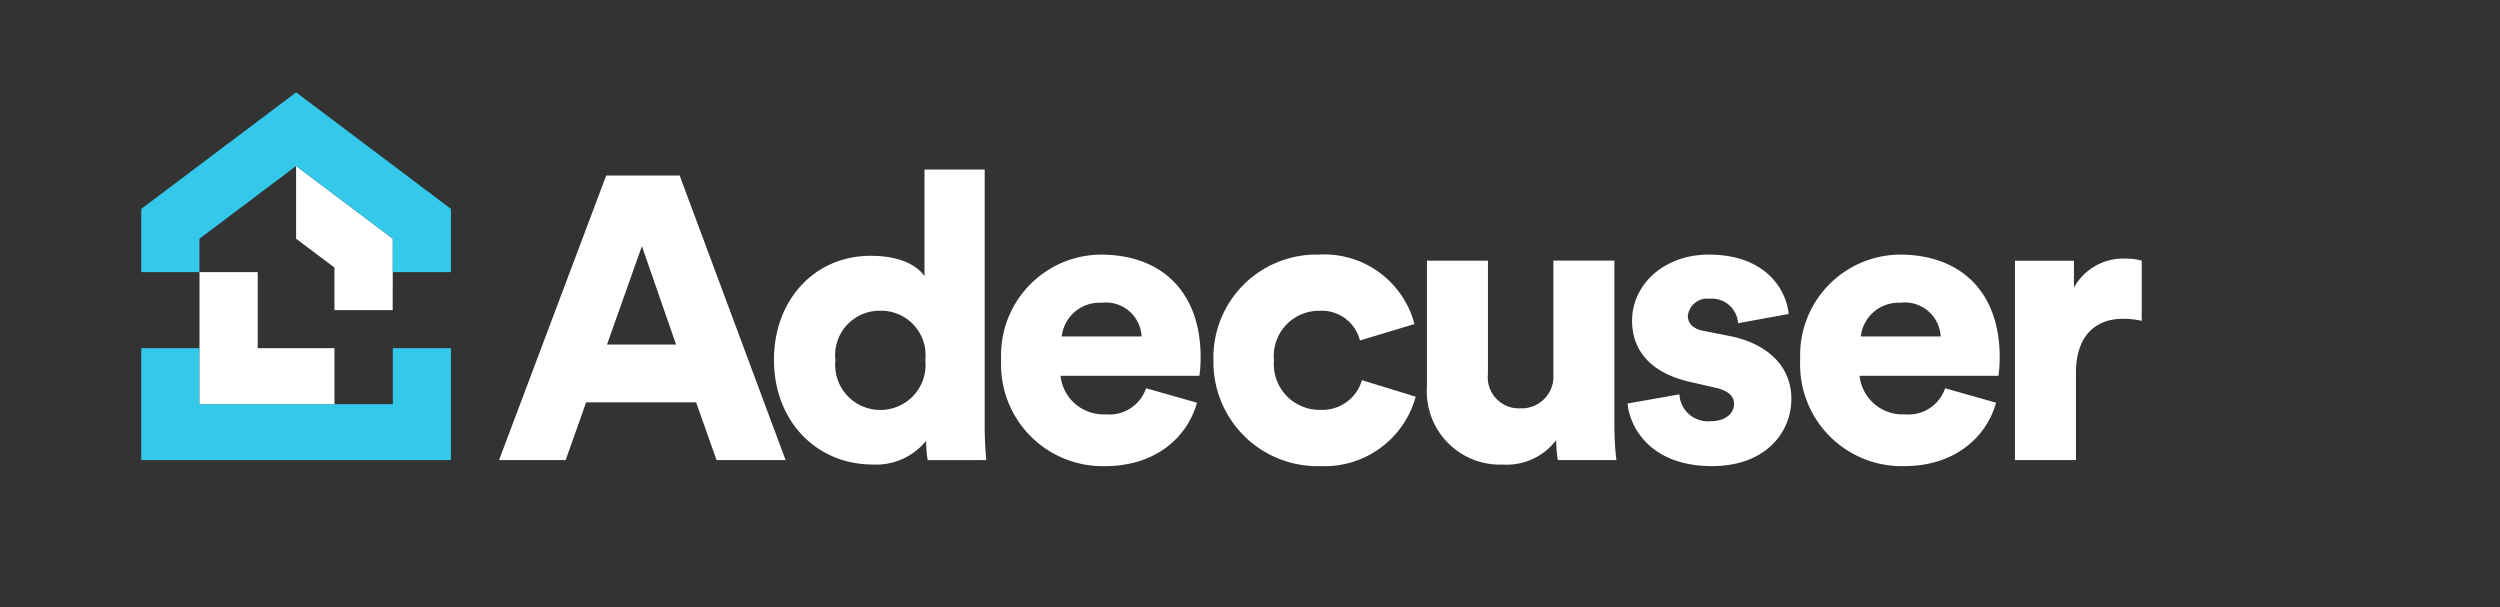
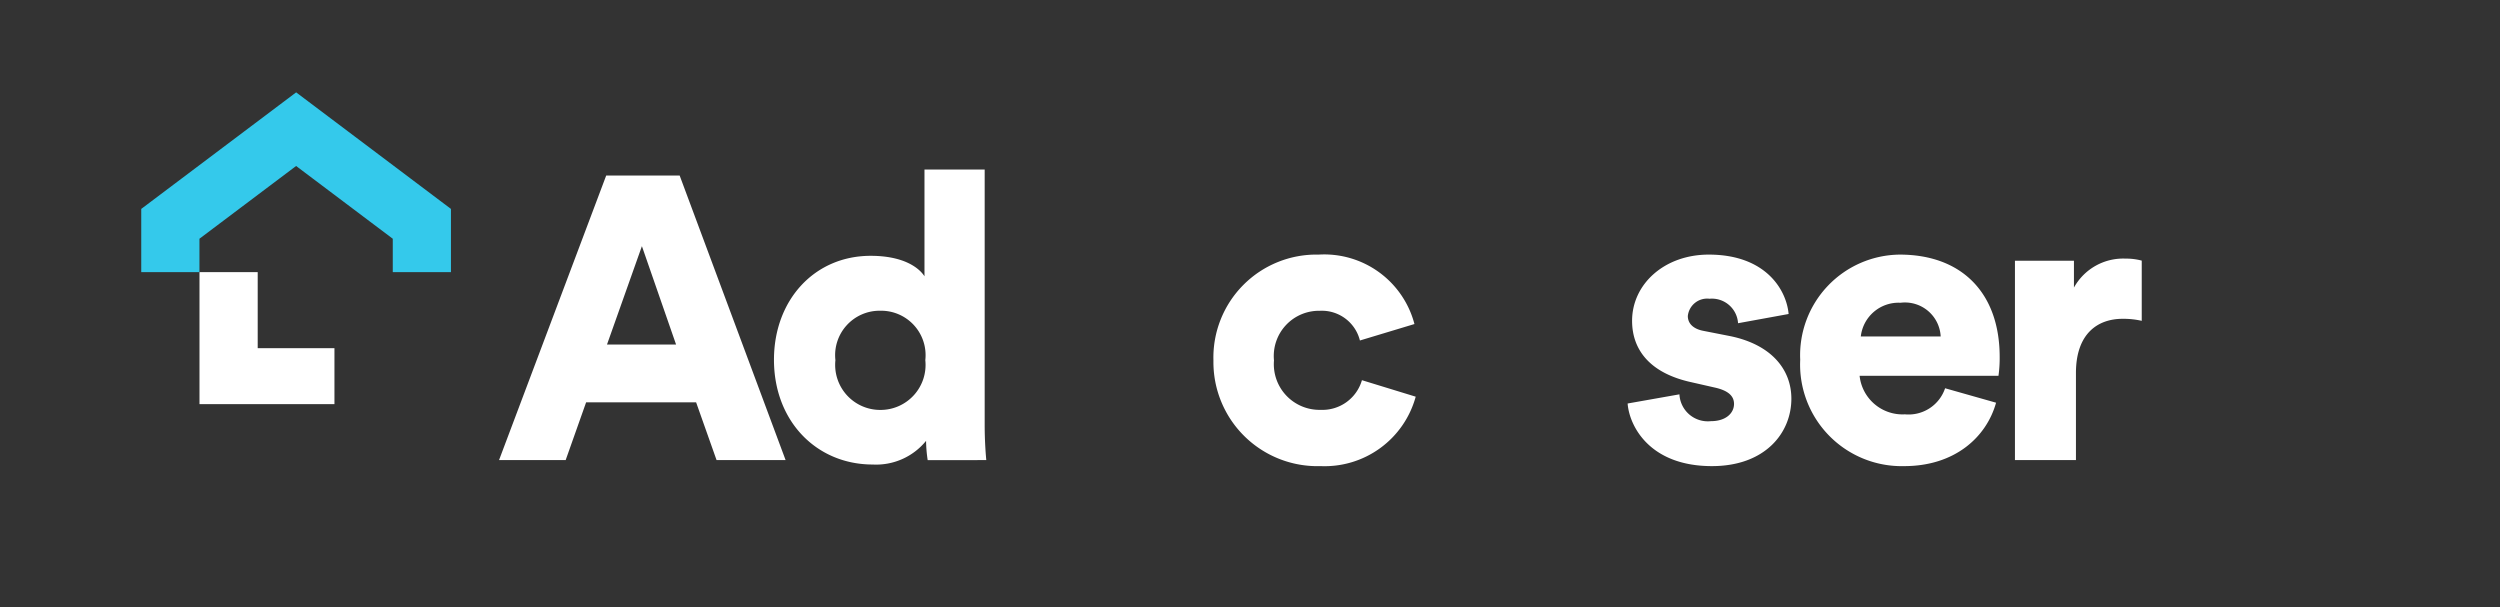
<svg xmlns="http://www.w3.org/2000/svg" width="177" height="43" viewBox="0 0 177 43">
  <rect x="0" y="0" width="177" height="43" fill="#333333" stroke="none" />
  <g id="Grupo_24" data-name="Grupo 24" transform="translate(-1106 -1543)">
    <rect id="Rectángulo_6" data-name="Rectángulo 6" width="177" height="43" transform="translate(1106 1543)" fill="none" />
    <g id="Grupo_23" data-name="Grupo 23" transform="translate(869 1488.039)">
      <path id="Trazado_6" data-name="Trazado 6" d="M-10.694-5.487c0-4.546-2.7-7.246-7.075-7.246a7.124,7.124,0,0,0-7.047,7.445,7.192,7.192,0,0,0,7.36,7.53c3.58,0,5.825-2.046,6.507-4.49l-3.609-1.023A2.728,2.728,0,0,1-17.4-1.424a3.057,3.057,0,0,1-3.211-2.728h9.832a9,9,0,0,0,.085-1.336m-4.177-1.449h-5.655a2.691,2.691,0,0,1,2.813-2.387,2.533,2.533,0,0,1,2.842,2.387" transform="translate(389.271 85.72)" fill="#fff" />
-       <path id="Trazado_7" data-name="Trazado 7" d="M-10.694-5.487c0-4.546-2.7-7.246-7.075-7.246a7.124,7.124,0,0,0-7.047,7.445,7.192,7.192,0,0,0,7.36,7.53c3.581,0,5.825-2.046,6.507-4.49l-3.609-1.023A2.728,2.728,0,0,1-17.4-1.424a3.057,3.057,0,0,1-3.211-2.728h9.832a9,9,0,0,0,.085-1.336m-4.177-1.449h-5.655a2.691,2.691,0,0,1,2.813-2.387,2.532,2.532,0,0,1,2.841,2.387" transform="translate(332.697 85.72)" fill="#fff" />
      <path id="Trazado_9" data-name="Trazado 9" d="M-5.746,0l-7.587,20.147h4.717l1.449-4.092H.619l1.449,4.092H6.956L-.545,0Zm2.528,5L-.8,11.963H-5.689Z" transform="translate(285.665 67.389)" fill="#fff" />
      <path id="Trazado_10" data-name="Trazado 10" d="M-11.383-15.579c-.028-.312-.114-1.25-.114-2.529V-36.152h-4.262v7.559c-.341-.54-1.392-1.449-3.808-1.449-4.006,0-6.848,3.154-6.848,7.36,0,4.347,3.012,7.416,6.99,7.416a4.554,4.554,0,0,0,3.779-1.676,9.706,9.706,0,0,0,.114,1.364ZM-15.7-22.654a3.187,3.187,0,0,1-3.182,3.523,3.188,3.188,0,0,1-3.183-3.523,3.148,3.148,0,0,1,3.183-3.5,3.147,3.147,0,0,1,3.182,3.5" transform="translate(318.212 103.115)" fill="#fff" />
      <path id="Trazado_11" data-name="Trazado 11" d="M-5.7-3.013A2.777,2.777,0,0,1-2.861-.91L1-2.075A6.6,6.6,0,0,0-5.787-6.991a7.29,7.29,0,0,0-7.445,7.5A7.367,7.367,0,0,0-5.645,7.984,6.686,6.686,0,0,0,1.089,3.068L-2.718,1.9a2.912,2.912,0,0,1-2.927,2.1,3.232,3.232,0,0,1-3.3-3.5A3.2,3.2,0,0,1-5.7-3.013" transform="translate(336.143 79.978)" fill="#fff" />
-       <path id="Trazado_12" data-name="Trazado 12" d="M-7.015-10.694h4.149a22.171,22.171,0,0,1-.142-2.529V-24.817H-7.327v8.042A2.253,2.253,0,0,1-9.686-14.36,2.194,2.194,0,0,1-11.959-16.8v-8.013h-4.319v8.922a5.179,5.179,0,0,0,5.37,5.513,4.391,4.391,0,0,0,3.779-1.733,10.271,10.271,0,0,0,.114,1.421" transform="translate(354.306 98.23)" fill="#fff" />
      <path id="Trazado_13" data-name="Trazado 13" d="M0-7.983C.114-6.42,1.534-3.55,5.967-3.55c3.779,0,5.626-2.359,5.626-4.774,0-2.074-1.421-3.836-4.348-4.433L5.37-13.126c-.625-.114-1.108-.455-1.108-1.051A1.376,1.376,0,0,1,5.8-15.4a1.856,1.856,0,0,1,2.018,1.733l3.58-.653c-.142-1.648-1.563-4.205-5.654-4.205-3.154,0-5.428,2.1-5.428,4.689,0,1.989,1.193,3.694,4.205,4.348l1.62.369c1.051.227,1.392.653,1.392,1.165,0,.625-.539,1.222-1.648,1.222a2.011,2.011,0,0,1-2.217-1.9Z" transform="translate(352.236 91.512)" fill="#fff" />
      <path id="Trazado_14" data-name="Trazado 14" d="M-6.8-.108A4.259,4.259,0,0,0-7.936-.25,3.988,3.988,0,0,0-11.6,1.8v-1.9h-4.177V14.015h4.319V7.848c0-2.813,1.563-3.836,3.3-3.836A5.855,5.855,0,0,1-6.8,4.155Z" transform="translate(395.435 73.521)" fill="#fff" />
-       <path id="Trazado_16" data-name="Trazado 16" d="M-5.177-7.731l.011-5.057-6.848-5.152v5.152L-9.3-10.748v3.017Z" transform="translate(269.978 84.651)" fill="#fff" />
-       <path id="Trazado_17" data-name="Trazado 17" d="M-13.488,0V3.965H-27.178V0H-31.3V7.924H-9.372V0Z" transform="translate(278.299 79.612)" fill="#34c9eb" />
      <path id="Trazado_18" data-name="Trazado 18" d="M-3.121,0H-7.242V9.346H2.313V5.384H-3.121Z" transform="translate(258.366 74.228)" fill="#fff" />
      <path id="Trazado_19" data-name="Trazado 19" d="M-8.3,0-19.267,8.252v4.476h4.121V10.363l5.674-4.27,1.17-.88,1.169.88,5.674,4.271v2.364H2.66V8.252Z" transform="translate(266.267 61.5)" fill="#34c9eb" />
    </g>
  </g>
</svg>